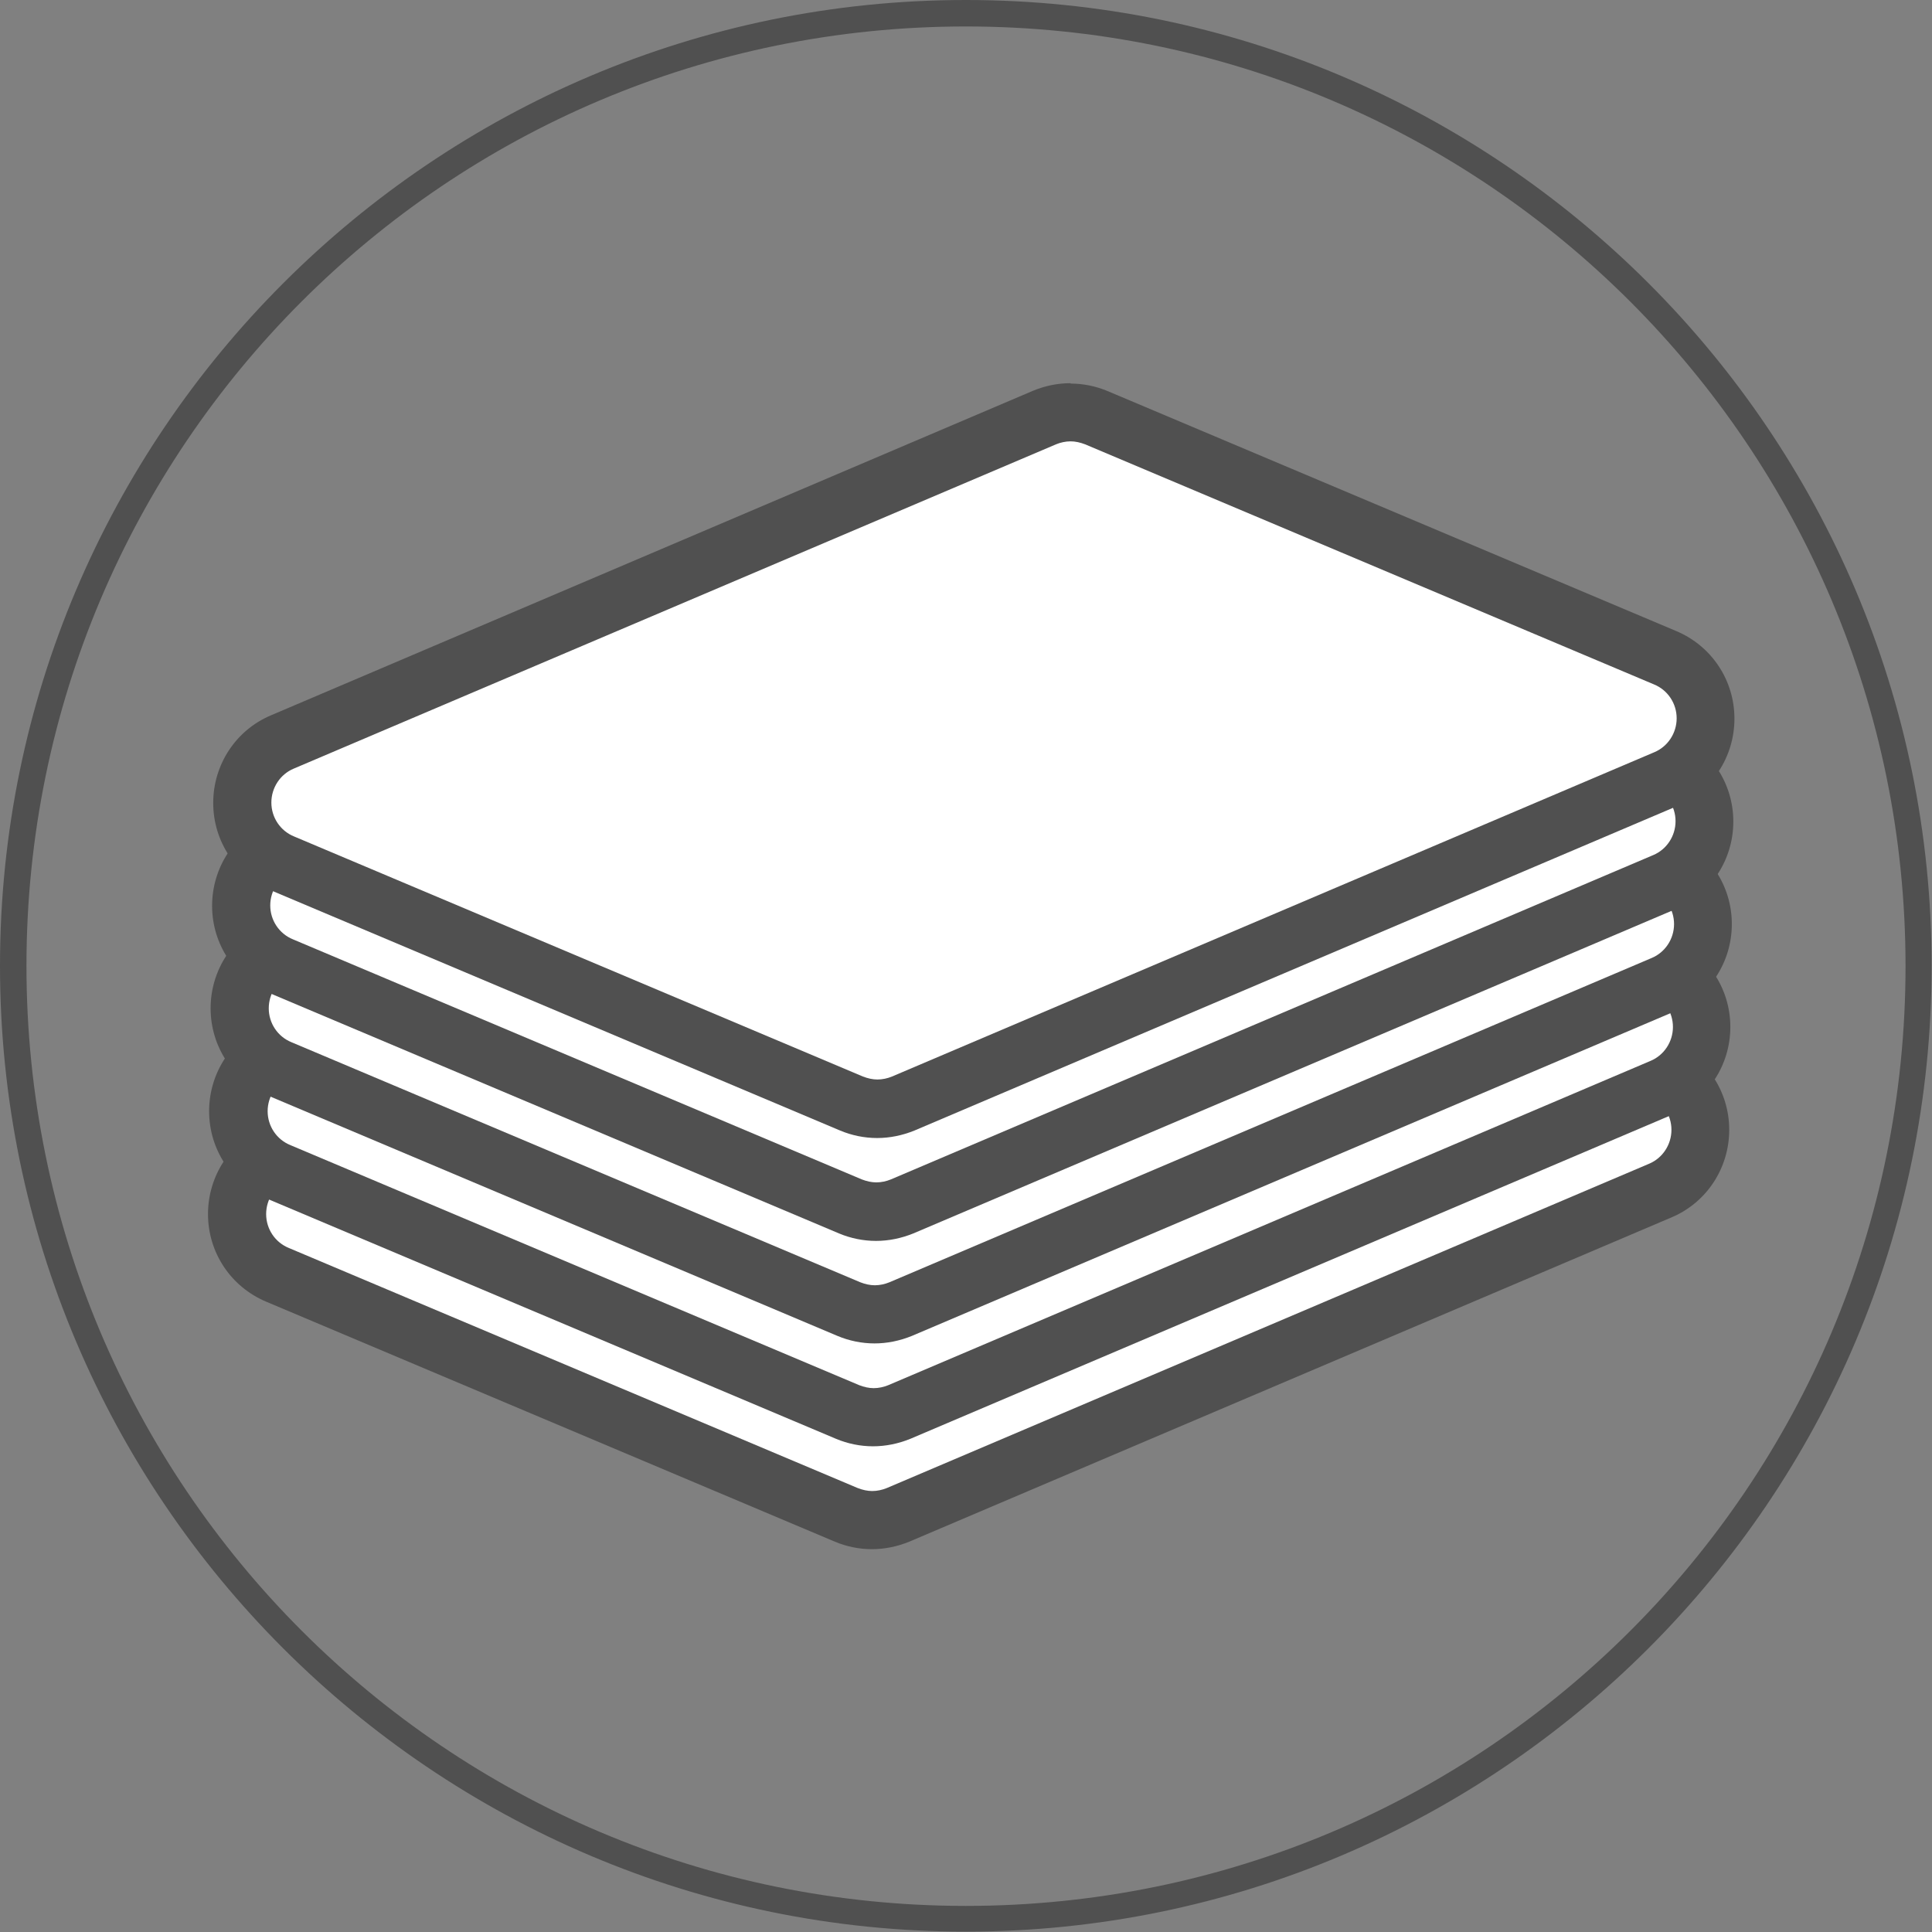
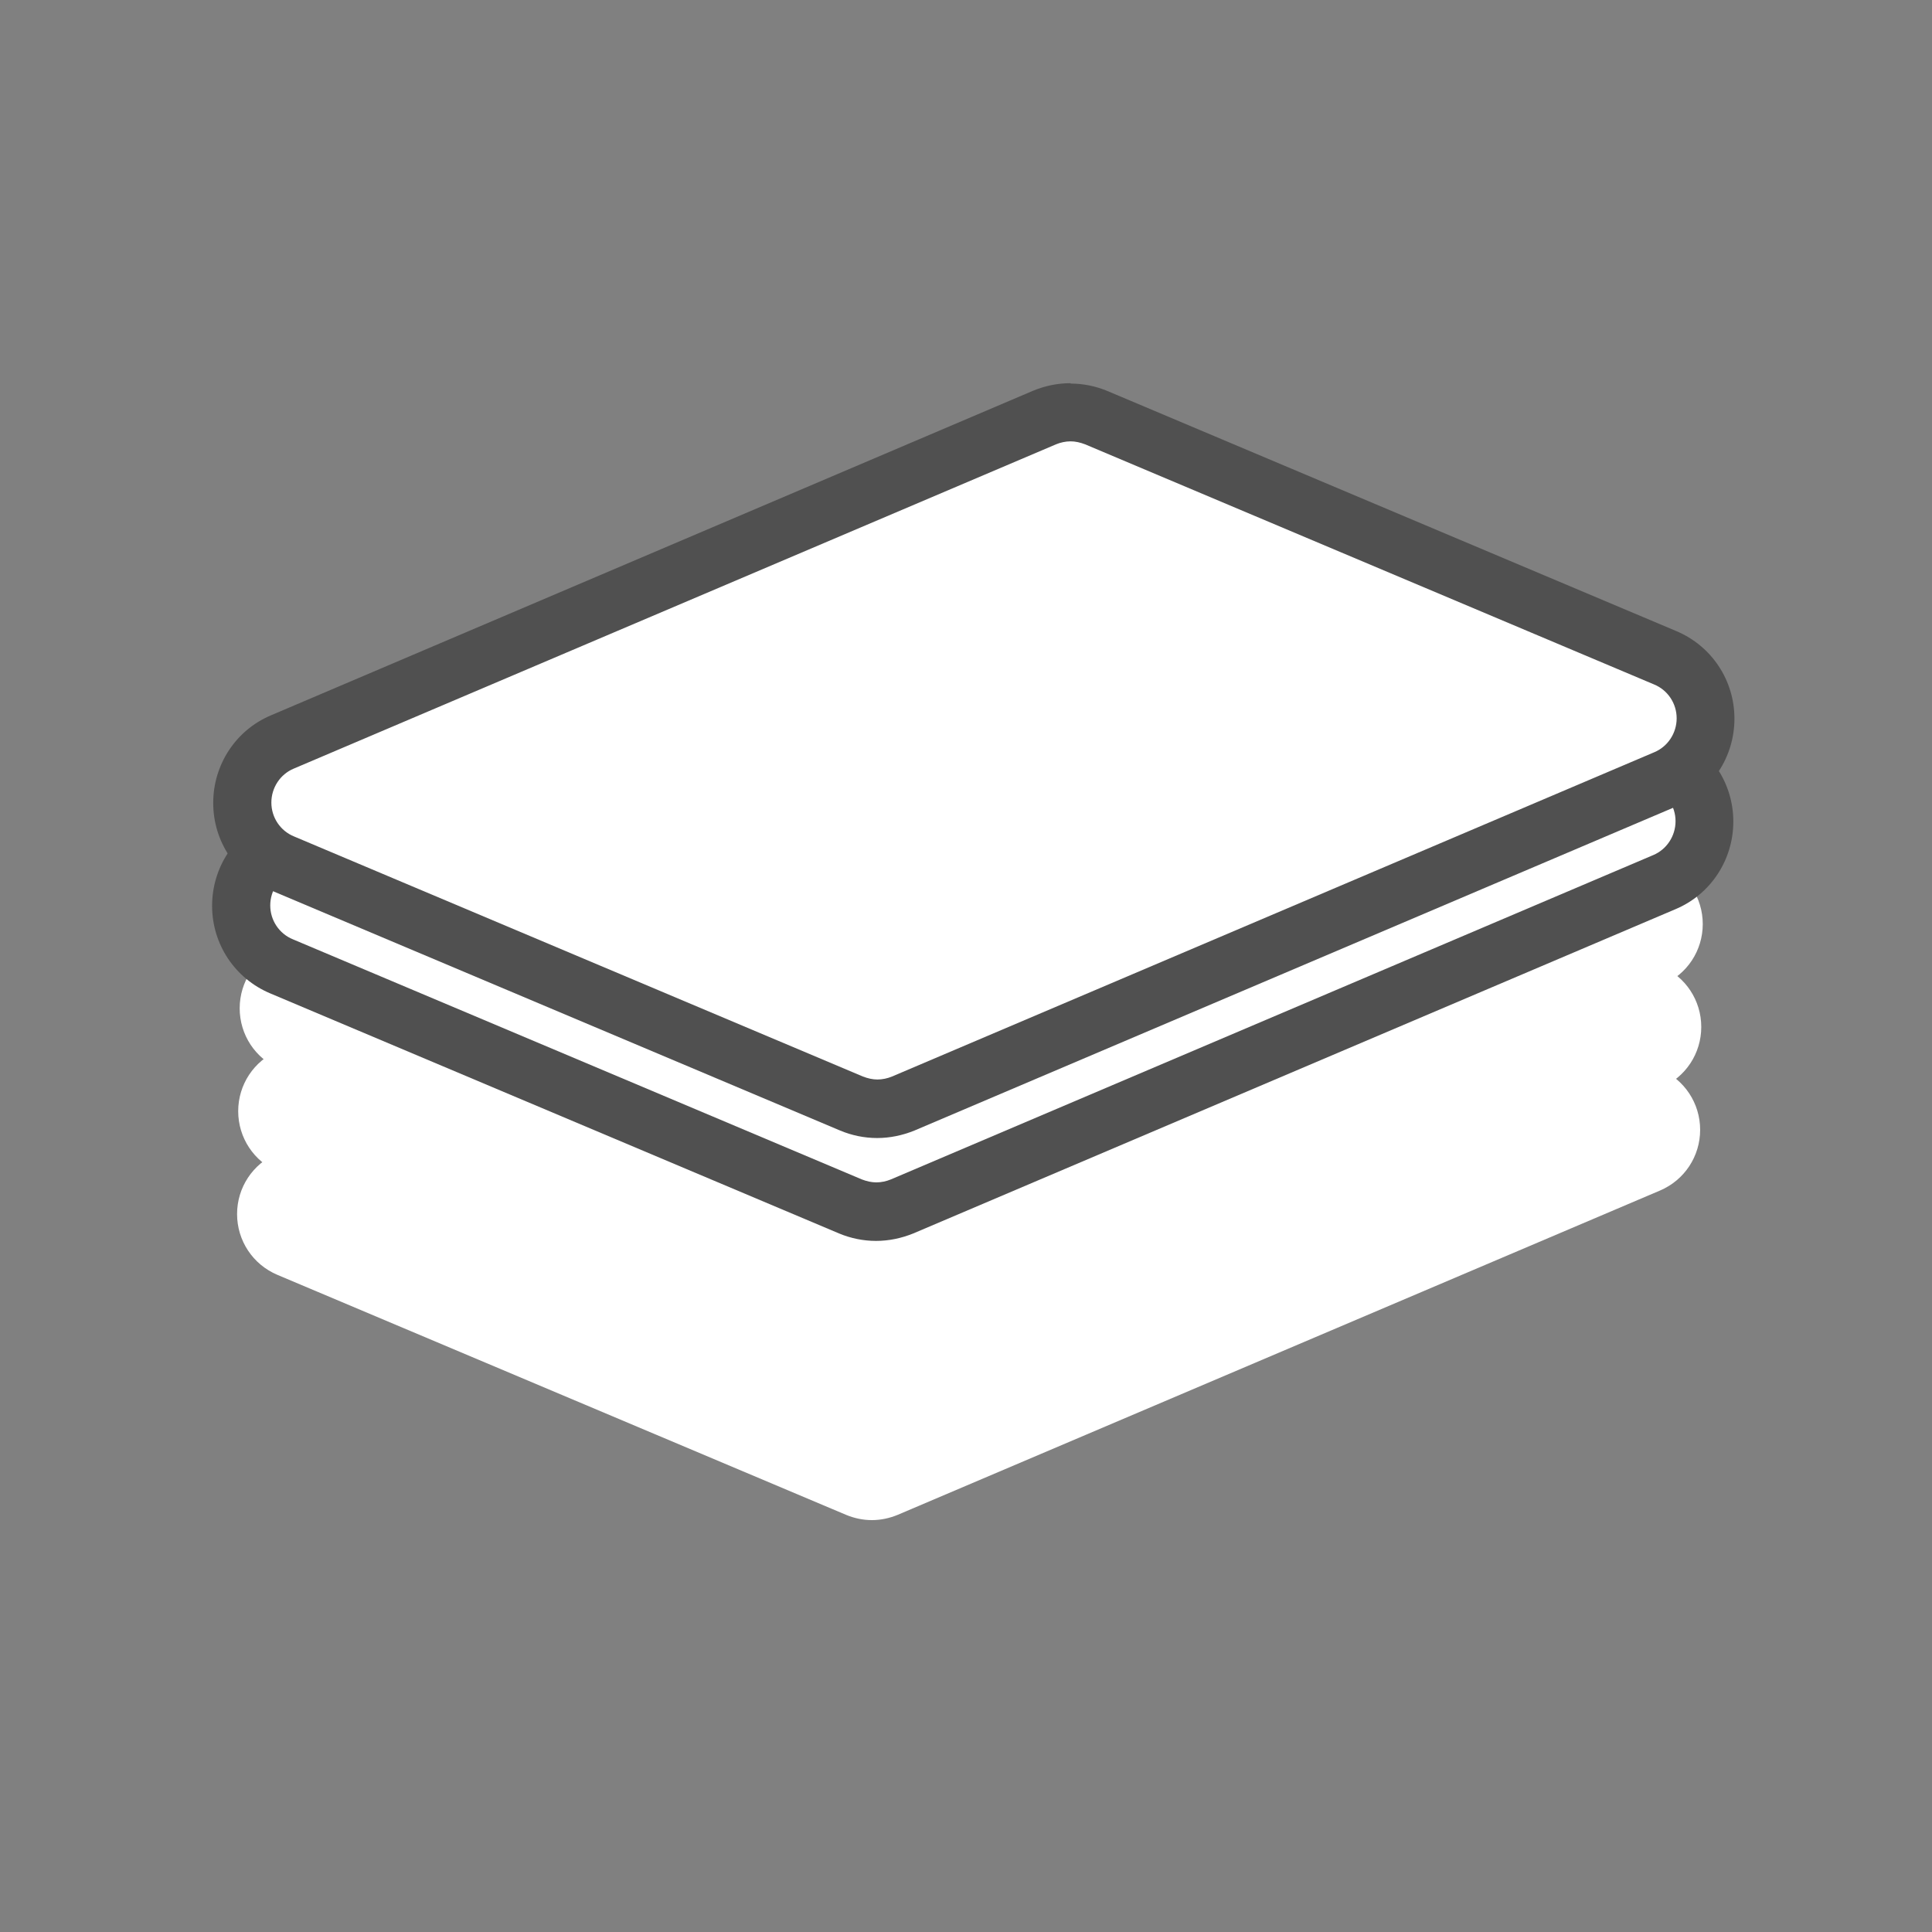
<svg xmlns="http://www.w3.org/2000/svg" id="_レイヤー_2" viewBox="0 0 51.83 51.83">
  <rect x="0" y="0" width="51.83" height="51.83" fill="#808080" stroke="none" />
  <defs>
    <style>.cls-1{fill:#fff;}.cls-2{fill:#505050;}</style>
  </defs>
  <g id="_">
    <path class="cls-1" d="m23.39,40.78c-.24,0-.47-.05-.69-.14l-15.26-6.44c-.66-.28-1.08-.92-1.08-1.63,0-.71.42-1.35,1.08-1.63l20.45-8.7c.22-.09.45-.14.69-.14s.47.05.69.14l15.26,6.44c.66.28,1.08.92,1.08,1.63,0,.71-.42,1.35-1.08,1.63l-20.45,8.7c-.22.09-.45.14-.69.14Z" />
-     <path class="cls-2" d="m28.58,22.88c.13,0,.26.03.39.08l15.26,6.44c.37.15.61.51.61.91s-.24.76-.6.91l-20.45,8.7c-.12.05-.26.08-.39.08s-.26-.03-.39-.08l-15.26-6.44c-.37-.15-.61-.51-.61-.91s.24-.76.6-.91l20.45-8.7c.12-.05.26-.08.39-.08m0-1.56c-.35,0-.68.07-1,.2L7.13,30.22c-.95.4-1.55,1.33-1.55,2.35,0,1.03.61,1.95,1.56,2.35l15.26,6.44c.31.13.65.2.99.2s.68-.07,1-.2l20.45-8.7c.95-.4,1.55-1.33,1.55-2.35,0-1.03-.61-1.95-1.56-2.35l-15.26-6.44c-.31-.13-.65-.2-.99-.2h0Z" />
    <path class="cls-1" d="m23.42,38.02c-.24,0-.47-.05-.69-.14l-15.26-6.44c-.66-.28-1.08-.92-1.08-1.63,0-.71.42-1.35,1.08-1.63l20.45-8.7c.22-.09.45-.14.69-.14s.47.05.69.14l15.26,6.44c.66.28,1.08.92,1.08,1.63,0,.71-.42,1.35-1.08,1.63l-20.45,8.7c-.22.09-.45.14-.69.14Z" />
-     <path class="cls-2" d="m28.62,20.12c.13,0,.26.03.39.08l15.26,6.44c.37.15.61.51.61.91s-.24.76-.6.91l-20.45,8.7c-.12.05-.26.08-.39.08s-.26-.03-.39-.08l-15.26-6.44c-.37-.15-.61-.51-.61-.91s.24-.76.6-.91l20.45-8.7c.12-.05.26-.08.39-.08m0-1.56c-.35,0-.68.07-1,.2L7.16,27.46c-.95.4-1.55,1.33-1.55,2.35,0,1.03.61,1.95,1.56,2.35l15.26,6.44c.31.13.65.2.99.2s.68-.07,1-.2l20.45-8.7c.95-.4,1.55-1.33,1.55-2.35,0-1.03-.61-1.95-1.56-2.35l-15.26-6.44c-.31-.13-.65-.2-.99-.2h0Z" />
    <path class="cls-1" d="m23.46,35.26c-.24,0-.47-.05-.69-.14l-15.26-6.44c-.66-.28-1.08-.92-1.08-1.63,0-.71.42-1.35,1.08-1.63l20.45-8.7c.22-.09.45-.14.69-.14s.47.05.69.14l15.26,6.44c.66.28,1.08.92,1.08,1.63,0,.71-.42,1.35-1.08,1.63l-20.45,8.7c-.22.09-.45.14-.69.14Z" />
-     <path class="cls-2" d="m28.65,17.36c.13,0,.26.03.39.08l15.26,6.44c.37.15.61.51.61.91s-.24.76-.6.91l-20.45,8.7c-.12.05-.26.08-.39.08s-.26-.03-.39-.08l-15.26-6.44c-.37-.15-.61-.51-.61-.91s.24-.76.6-.91l20.45-8.7c.12-.05.26-.08.39-.08m0-1.56c-.35,0-.68.07-1,.2L7.2,24.7c-.95.4-1.55,1.33-1.55,2.35,0,1.03.61,1.95,1.56,2.35l15.26,6.44c.31.13.65.2.99.2s.68-.07,1-.2l20.45-8.7c.95-.4,1.55-1.33,1.55-2.35,0-1.03-.61-1.95-1.56-2.35l-15.26-6.44c-.31-.13-.65-.2-.99-.2h0Z" />
    <path class="cls-1" d="m23.5,32.5c-.24,0-.47-.05-.69-.14l-15.26-6.44c-.66-.28-1.08-.92-1.08-1.63,0-.71.42-1.35,1.08-1.63l20.45-8.7c.22-.09.45-.14.69-.14s.47.05.69.14l15.26,6.44c.66.28,1.08.92,1.08,1.63,0,.71-.42,1.35-1.08,1.63l-20.45,8.7c-.22.09-.45.14-.69.14Z" />
    <path class="cls-2" d="m28.69,14.6c.13,0,.26.03.39.08l15.26,6.44c.37.15.61.51.61.91s-.24.76-.6.91l-20.45,8.7c-.12.05-.26.08-.39.08s-.26-.03-.39-.08l-15.26-6.44c-.37-.15-.61-.51-.61-.91s.24-.76.6-.91l20.45-8.7c.12-.05.26-.08.39-.08m0-1.56c-.35,0-.68.07-1,.2L7.24,21.95c-.95.4-1.55,1.33-1.55,2.35,0,1.03.61,1.95,1.56,2.35l15.26,6.44c.31.13.65.2.99.2s.68-.07,1-.2l20.45-8.7c.95-.4,1.55-1.33,1.55-2.35,0-1.03-.61-1.95-1.56-2.35l-15.26-6.44c-.31-.13-.65-.2-.99-.2h0Z" />
    <path class="cls-1" d="m23.53,29.74c-.24,0-.47-.05-.69-.14l-15.26-6.44c-.66-.28-1.08-.92-1.08-1.63,0-.71.42-1.35,1.08-1.63l20.45-8.7c.22-.09.45-.14.69-.14s.47.05.69.14l15.26,6.44c.66.28,1.08.92,1.08,1.63,0,.71-.42,1.35-1.08,1.63l-20.45,8.7c-.22.09-.45.14-.69.14Z" />
    <path class="cls-2" d="m28.72,11.84c.13,0,.26.03.39.08l15.26,6.44c.37.15.61.51.61.91s-.24.76-.6.91l-20.45,8.7c-.12.05-.26.08-.39.08s-.26-.03-.39-.08l-15.26-6.44c-.37-.15-.61-.51-.61-.91s.24-.76.6-.91l20.45-8.7c.12-.05.26-.08.39-.08m0-1.56c-.35,0-.68.07-1,.2L7.27,19.19c-.95.4-1.55,1.33-1.55,2.35,0,1.03.61,1.95,1.56,2.35l15.26,6.44c.31.13.65.2.99.2s.68-.07,1-.2l20.45-8.7c.95-.4,1.55-1.33,1.55-2.35,0-1.03-.61-1.95-1.56-2.35l-15.26-6.44c-.31-.13-.65-.2-.99-.2h0Z" />
-     <path class="cls-2" d="m25.91.71c13.92,0,25.21,11.28,25.21,25.21s-11.28,25.21-25.21,25.21S.71,39.83.71,25.91,11.99.71,25.91.71m0-.71C11.63,0,0,11.62,0,25.91s11.63,25.91,25.91,25.91,25.91-11.62,25.91-25.91S40.2,0,25.91,0h0Z" />
  </g>
</svg>